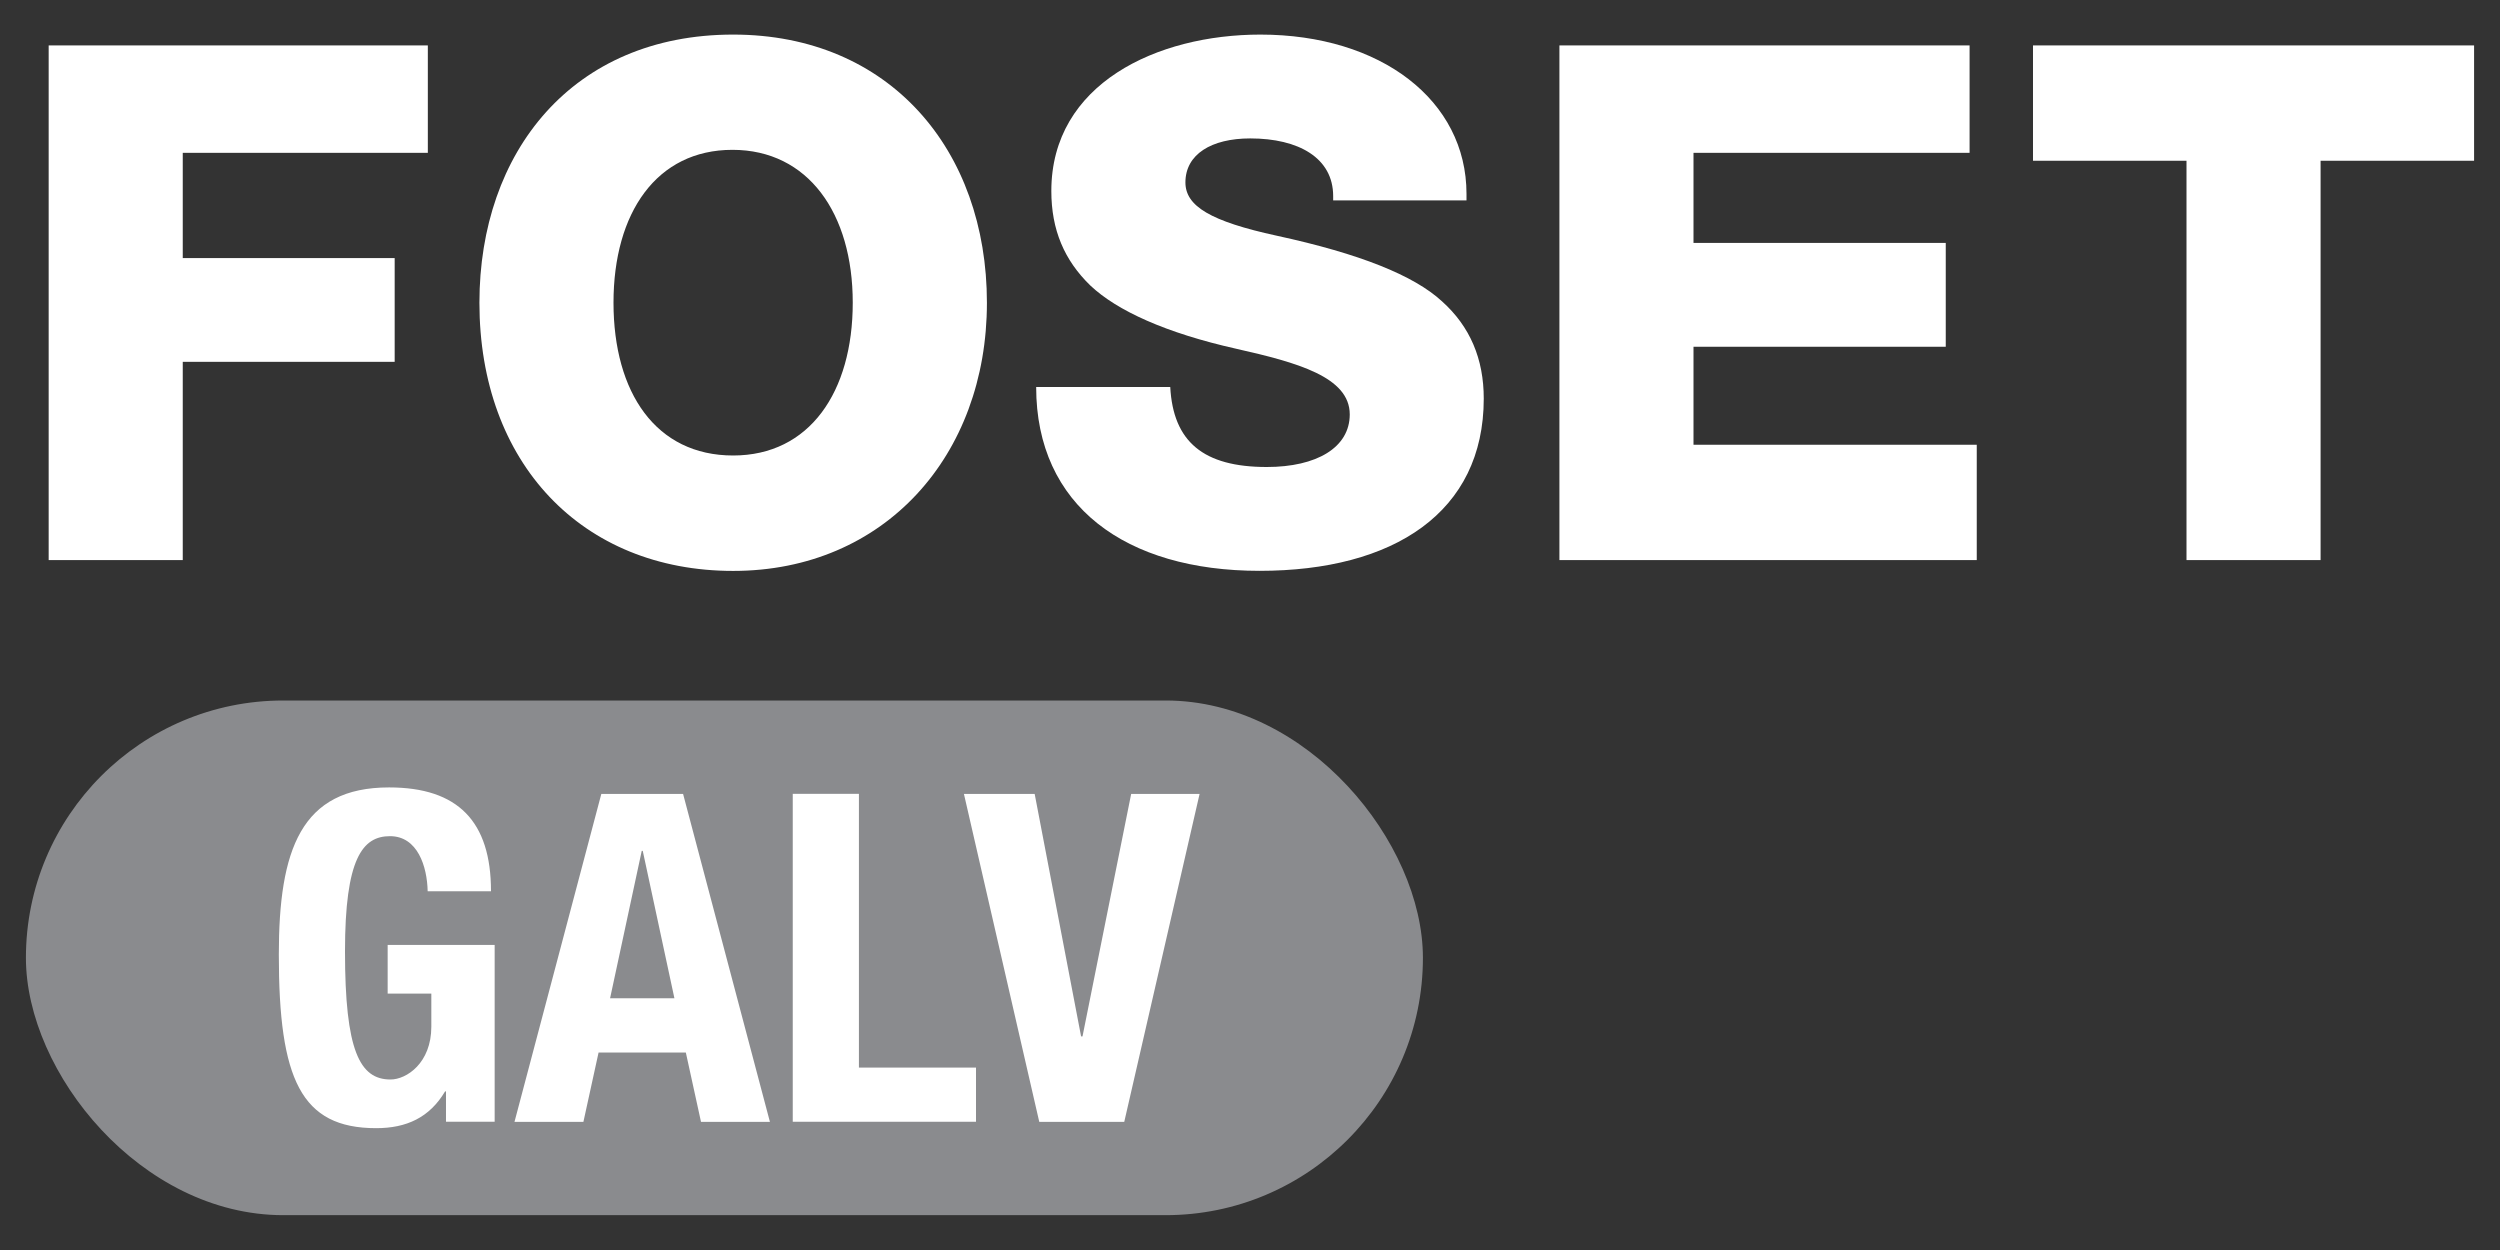
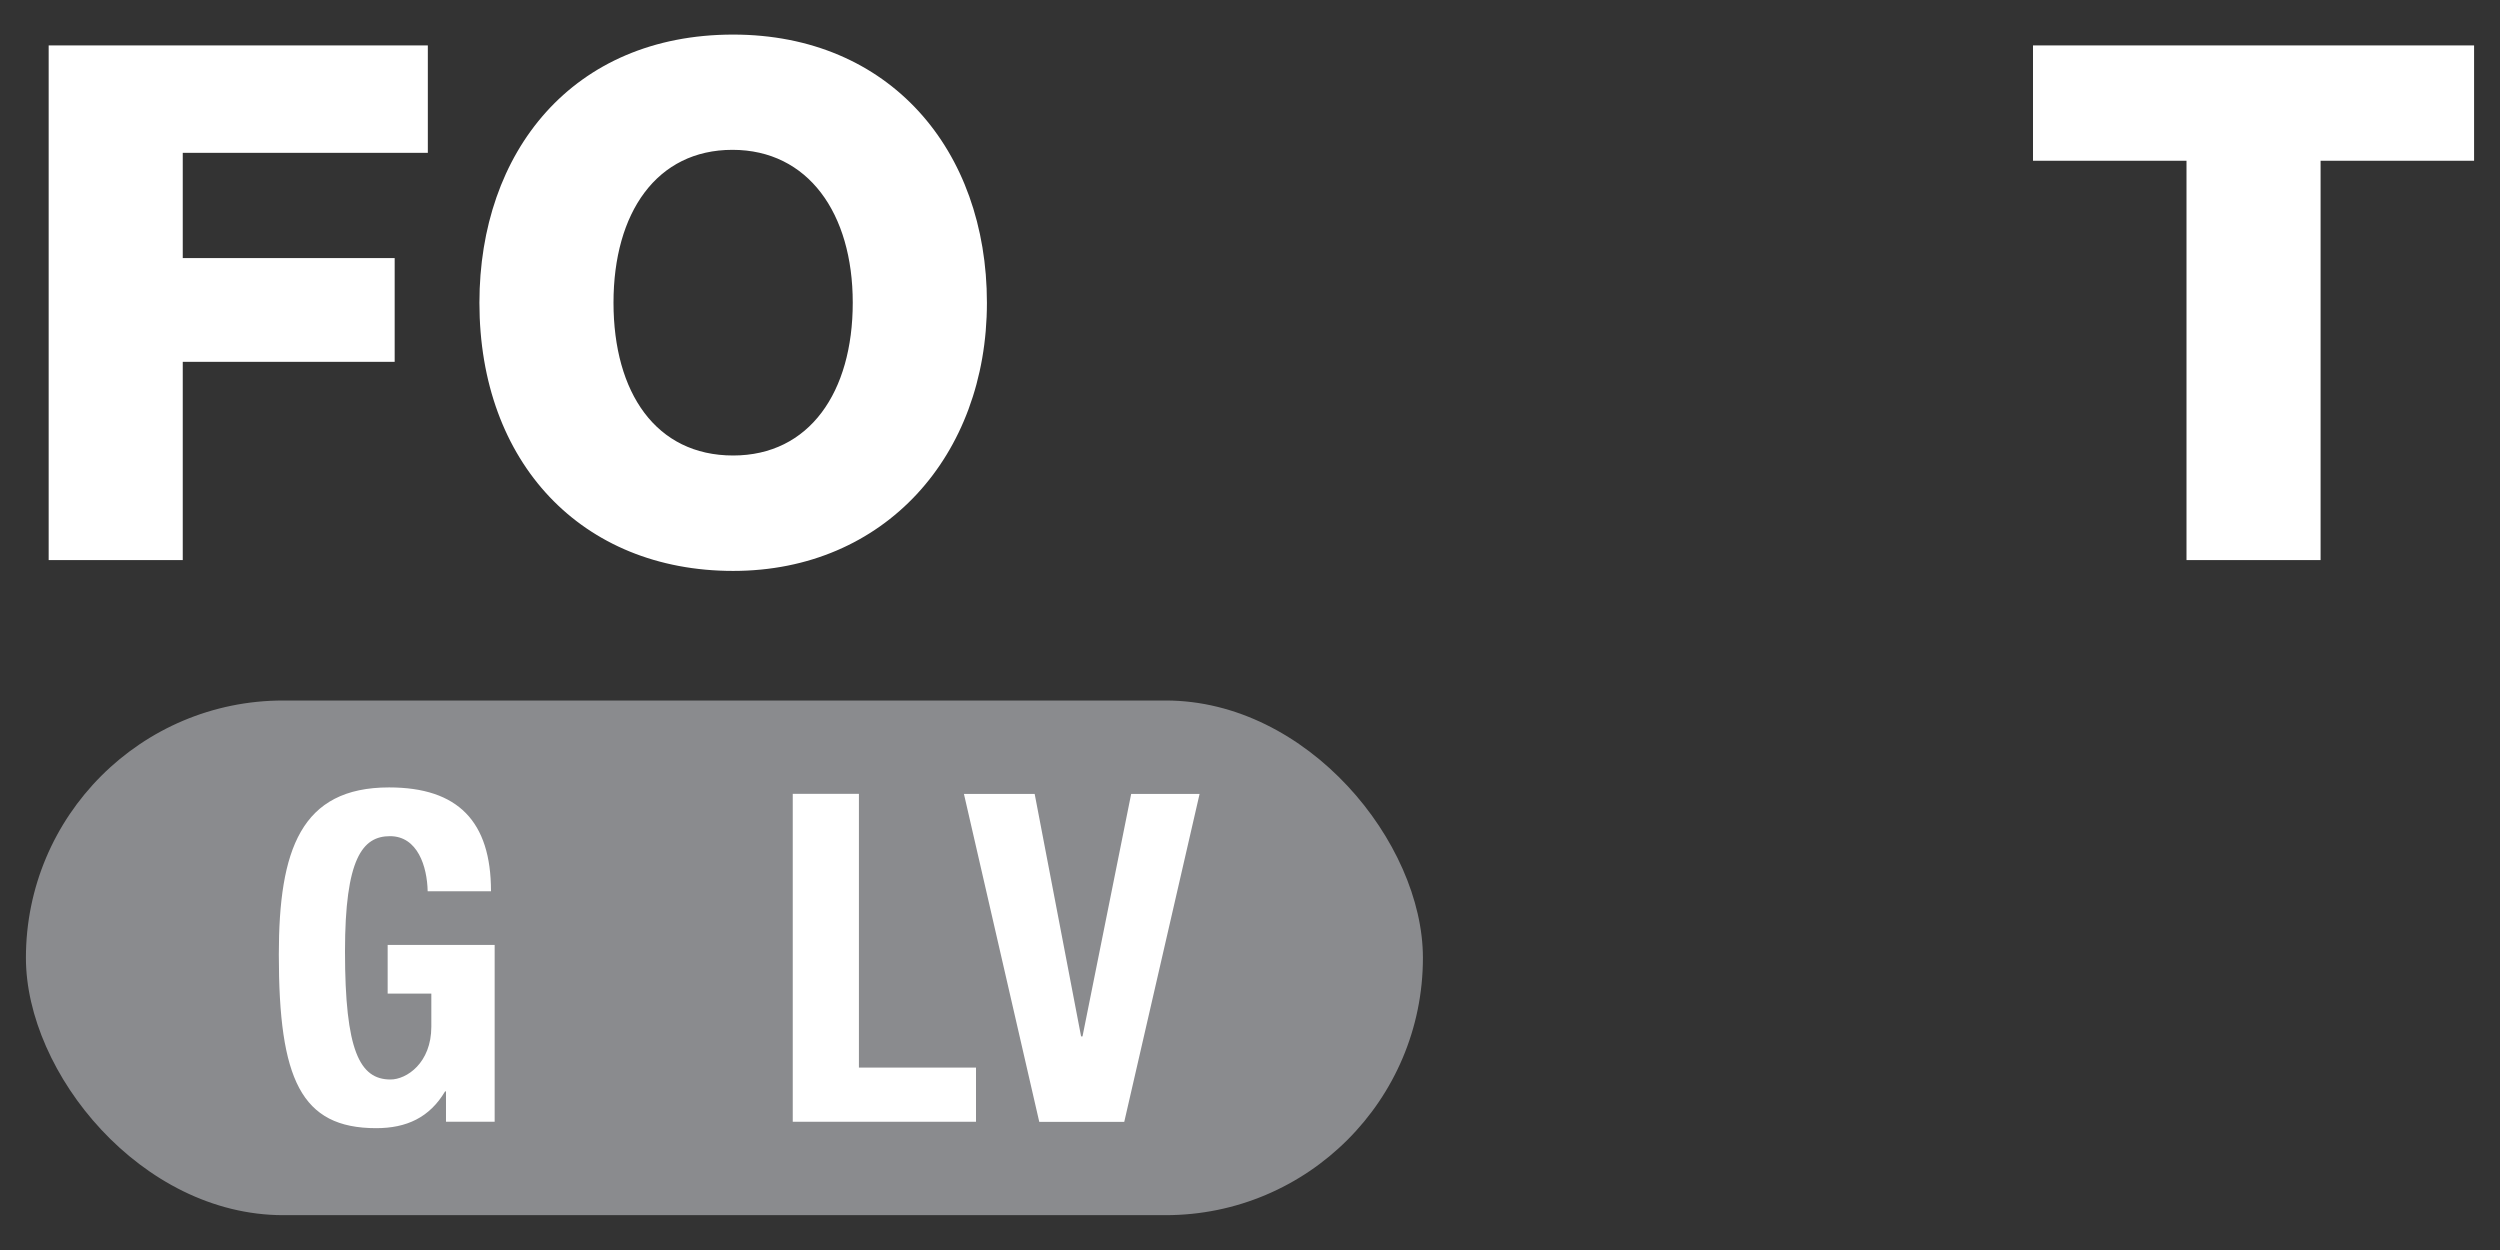
<svg xmlns="http://www.w3.org/2000/svg" id="Capa_1" data-name="Capa 1" viewBox="0 0 300 150">
  <rect x="0" y="0" width="300" height="150" fill="#333333" stroke="none" />
  <defs>
    <style>
      .cls-1 {
        fill: #fff;
      }

      .cls-2 {
        fill: #8a8b8e;
      }
    </style>
  </defs>
  <rect class="cls-2" x="3.11" y="84.06" width="167.64" height="61.76" rx="30.88" ry="30.88" />
  <g>
    <path class="cls-1" d="m58.93,106.95h-7.61c-.06-2.98-1.21-6.61-4.52-6.61s-5.4,2.7-5.4,13.83c0,11.9,1.76,15.37,5.46,15.37,1.93,0,4.9-1.98,4.9-6.34v-3.97h-5.24v-5.84h12.84v21.22h-5.84v-3.64h-.11c-1.87,3.14-4.63,4.41-8.27,4.41-9.04,0-11.68-5.9-11.68-20.83,0-12.57,2.64-20.06,13.23-20.06,8.27,0,12.23,4.08,12.23,12.45Z" />
-     <path class="cls-1" d="m81.97,95.27l10.42,39.35h-8.27l-1.82-8.32h-10.47l-1.82,8.32h-8.27l10.42-39.35h9.81Zm-4.96,6.83l-3.8,17.69h7.72l-3.8-17.69h-.11Z" />
    <path class="cls-1" d="m103.07,95.27v32.84h14.05v6.5h-21.99v-39.35h7.94Z" />
    <path class="cls-1" d="m124.16,95.27l5.57,29.1h.17l5.84-29.1h8.21l-9.04,39.35h-10.2l-9.04-39.35h8.49Z" />
  </g>
  <g>
    <polygon class="cls-1" points="5.84 67.21 21.93 67.21 21.93 43.42 47.36 43.42 47.36 30.97 21.93 30.97 21.93 18.34 51.34 18.34 51.34 5.45 5.84 5.45 5.84 67.21" />
-     <path class="cls-1" d="m87.98,4.15c-19.29,0-30.45,14.1-30.45,32.18,0,19.2,12.28,32.18,30.45,32.18s30.45-13.84,30.45-32.18S106.75,4.15,87.98,4.15Zm0,50.51c-9.26,0-14.36-7.53-14.36-18.34s5.19-18.34,14.27-18.34,14.44,7.61,14.44,18.34-5.19,18.34-14.36,18.34Z" />
-     <path class="cls-1" d="m173.04,36.16c-3.37-3.11-9.86-5.71-19.81-7.87-7.96-1.73-10.98-3.55-10.98-6.4,0-3.37,3.11-5.28,7.78-5.28,5.8,0,9.95,2.34,9.95,6.92v.52h16v-.78c0-11.24-10.29-19.12-24.74-19.12-12.37,0-25.08,5.88-25.08,18.77,0,4.67,1.56,8.3,4.67,11.33,3.2,3.03,9.08,5.71,17.56,7.61,7.27,1.64,13.58,3.37,13.58,7.87,0,3.98-3.98,6.31-9.95,6.31-7.61,0-11.24-3.03-11.59-9.6h-16.09c0,14.27,10.73,22.06,26.81,22.06s26.9-7.01,26.9-20.67c0-4.76-1.64-8.65-5.02-11.68Z" />
-     <polygon class="cls-1" points="203.22 41.61 233.49 41.61 233.49 29.15 203.22 29.15 203.22 18.34 236.35 18.34 236.35 5.45 187.13 5.45 187.13 67.21 237.21 67.21 237.21 53.37 203.22 53.37 203.22 41.61" />
+     <path class="cls-1" d="m87.98,4.15c-19.29,0-30.45,14.1-30.45,32.18,0,19.2,12.28,32.18,30.45,32.18s30.45-13.84,30.45-32.18S106.75,4.15,87.98,4.15m0,50.51c-9.26,0-14.36-7.53-14.36-18.34s5.19-18.34,14.27-18.34,14.44,7.61,14.44,18.34-5.19,18.34-14.36,18.34Z" />
    <polygon class="cls-1" points="243.96 5.45 243.96 19.29 262.38 19.29 262.38 67.21 278.47 67.21 278.47 19.29 296.89 19.29 296.89 5.45 243.96 5.45" />
  </g>
</svg>